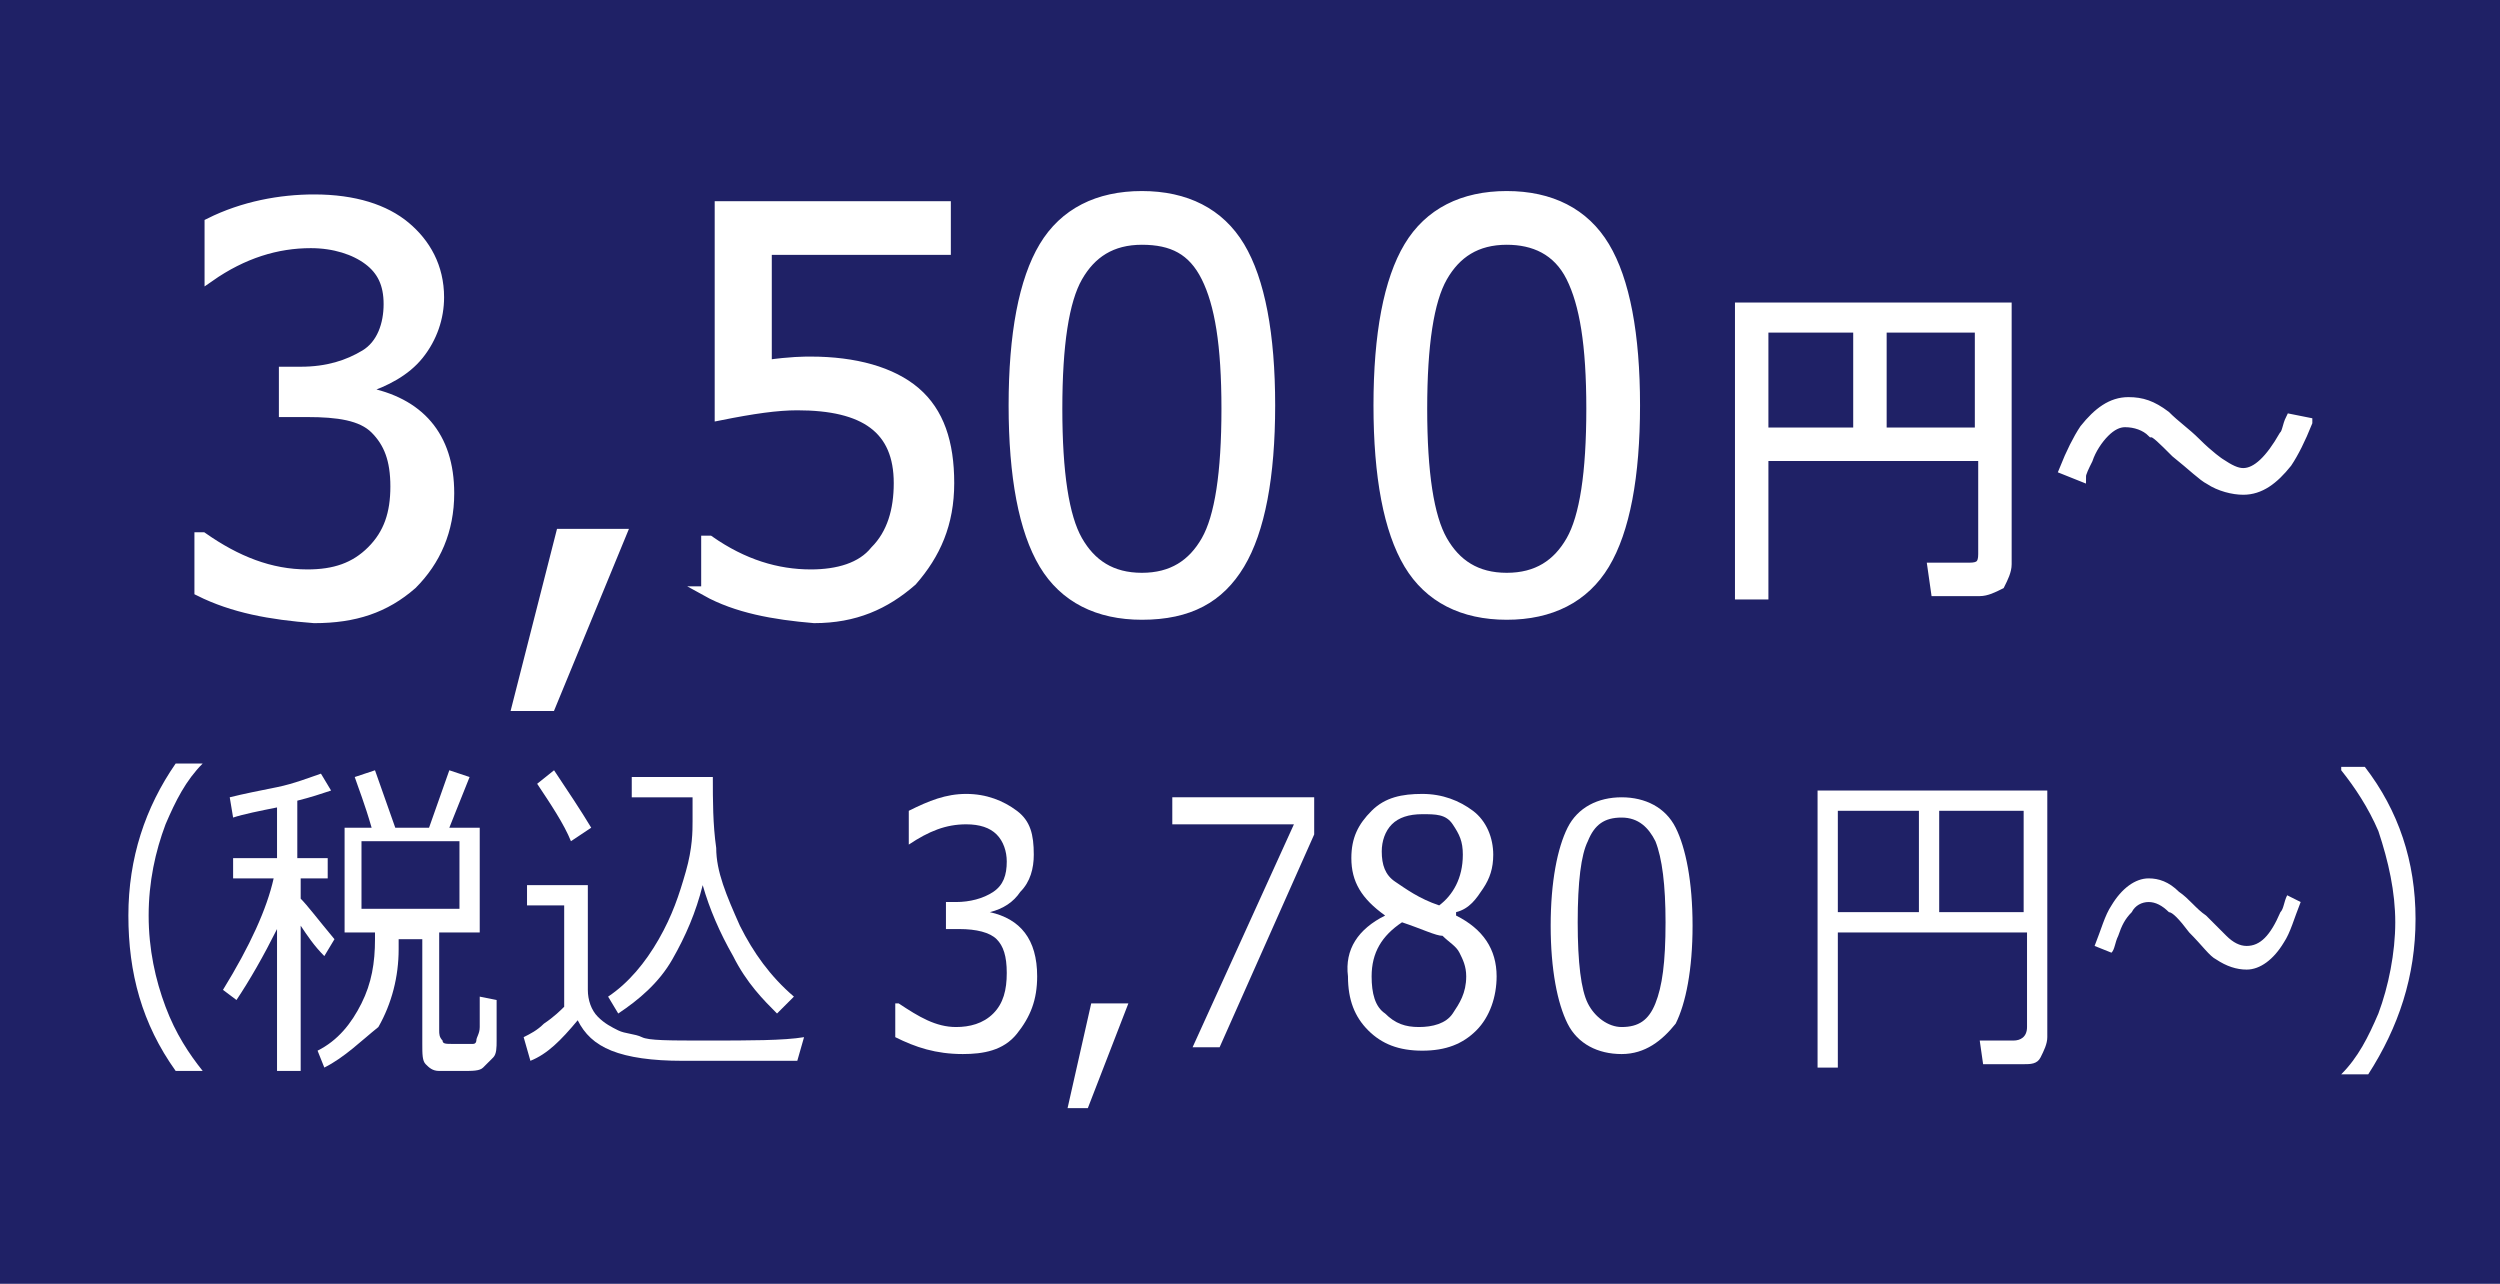
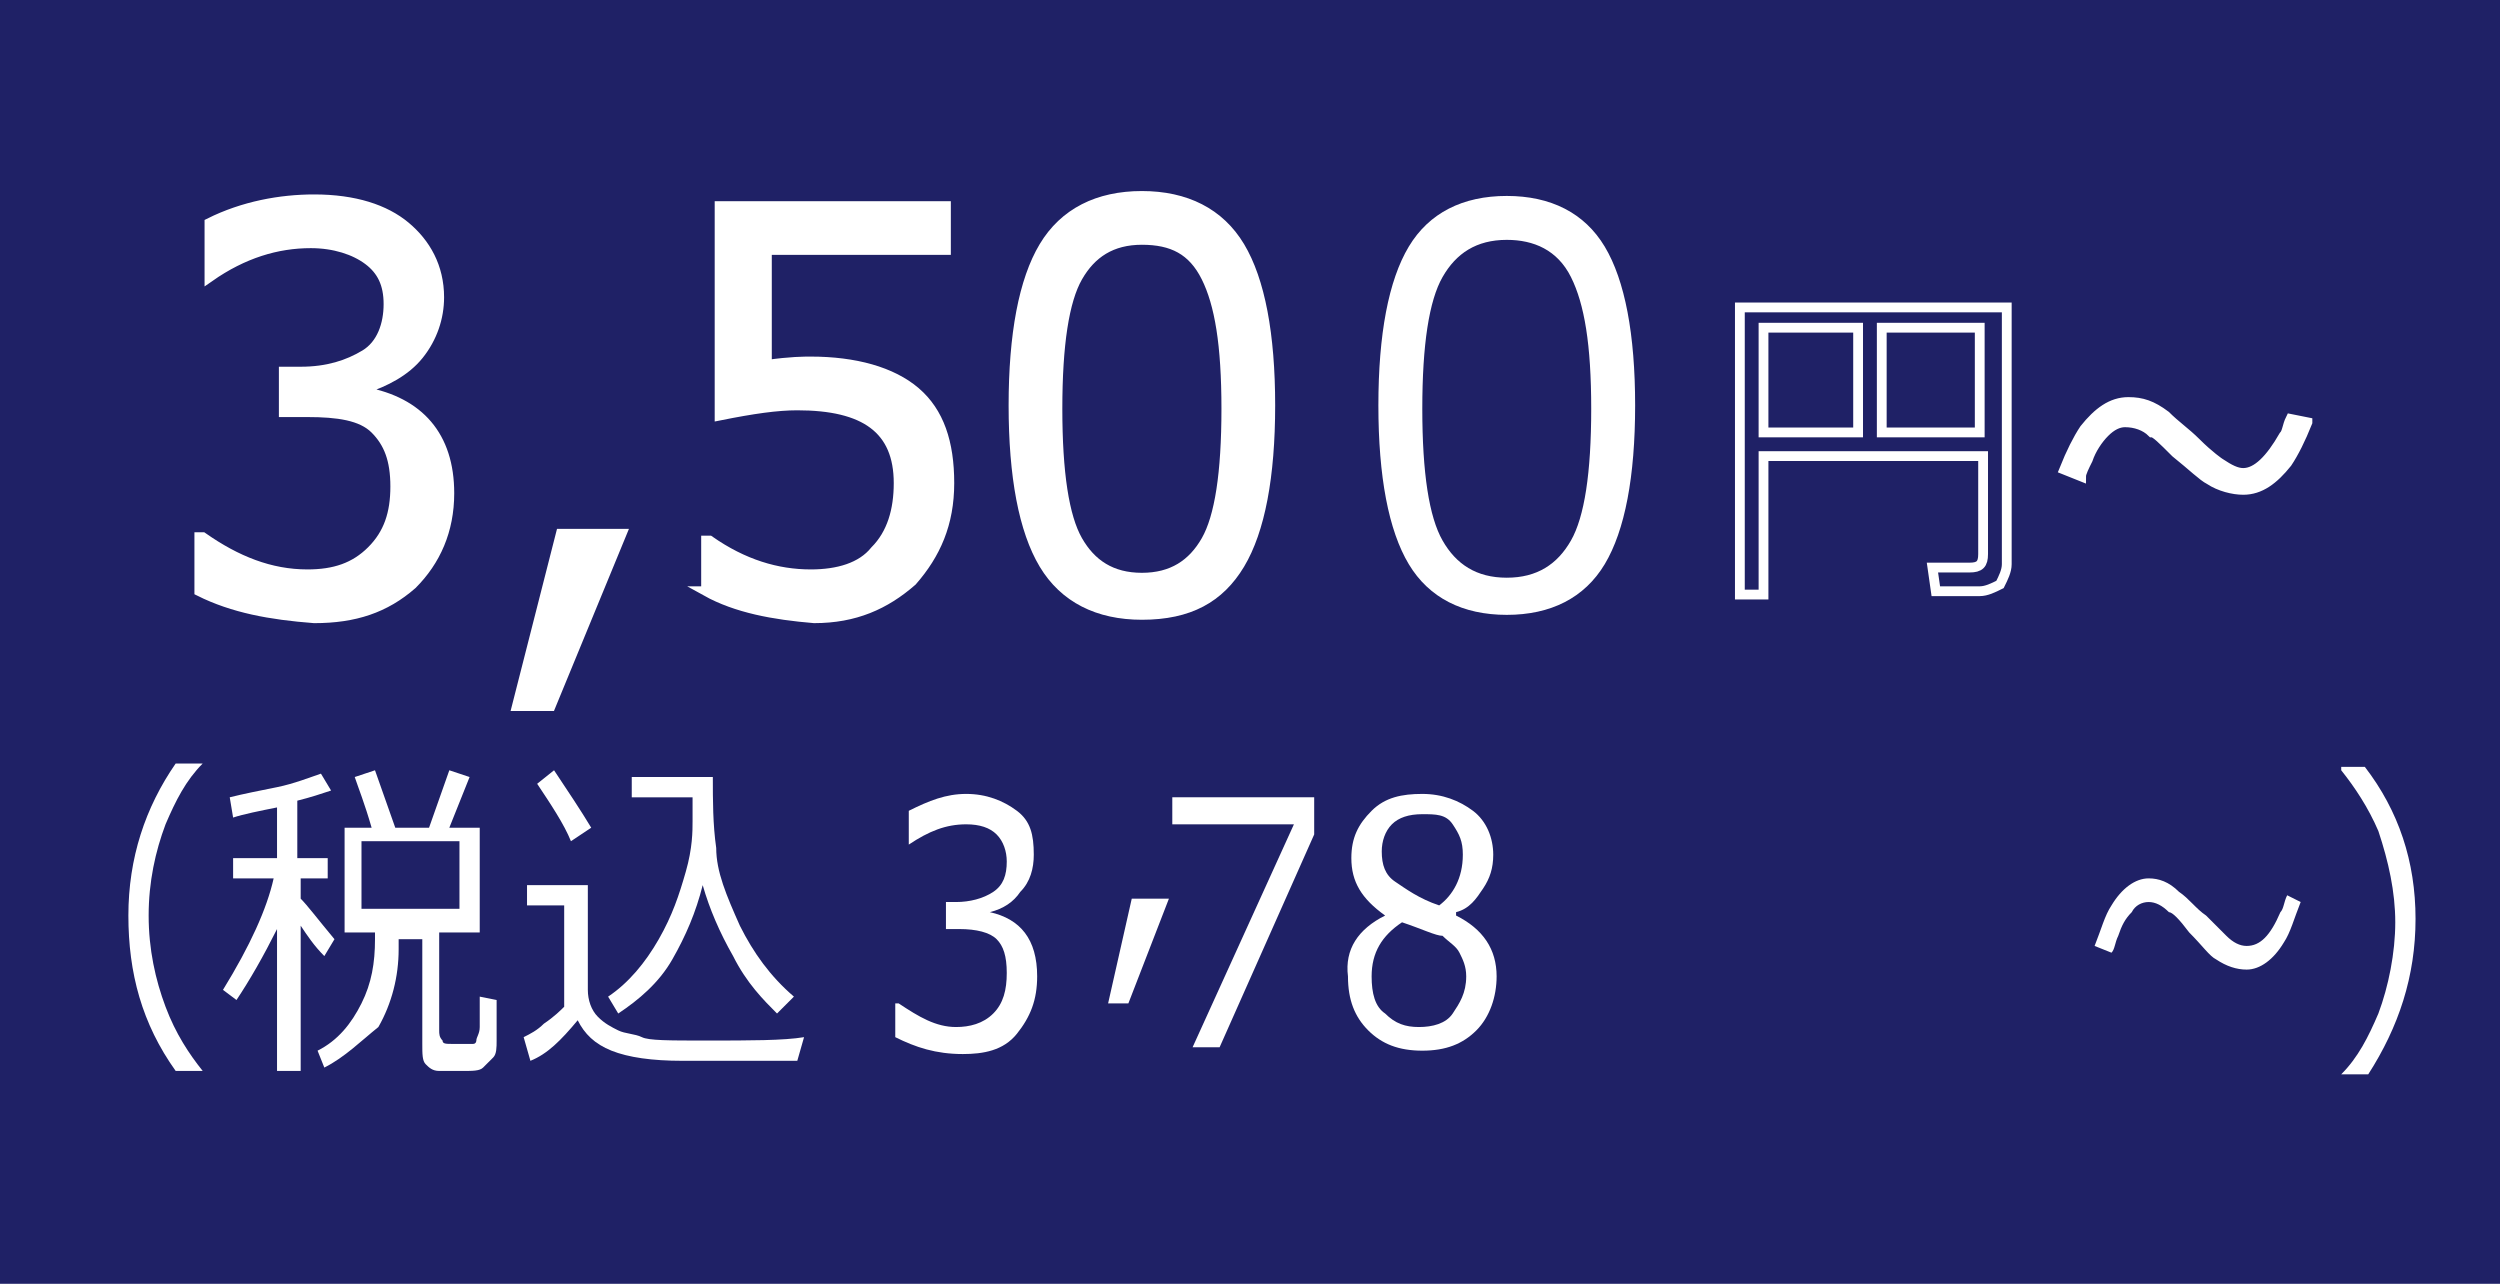
<svg xmlns="http://www.w3.org/2000/svg" id="_レイヤー_2" data-name="レイヤー 2" width="74" height="38" viewBox="0 0 74 38">
  <defs>
    <style>
      .cls-1 {
        clip-path: url(#clippath);
      }

      .cls-2, .cls-3 {
        fill: none;
      }

      .cls-2, .cls-4, .cls-5 {
        stroke-width: 0px;
      }

      .cls-3 {
        stroke: #fff;
        stroke-miterlimit: 10;
        stroke-width: .29px;
      }

      .cls-6 {
        isolation: isolate;
      }

      .cls-4 {
        fill: #1f2166;
      }

      .cls-5 {
        fill: #fff;
      }
    </style>
    <clipPath id="clippath">
      <rect class="cls-2" width="74" height="38" />
    </clipPath>
  </defs>
  <g id="_レイヤー_2-2" data-name=" レイヤー 2">
    <g class="cls-1">
      <g>
        <rect class="cls-4" width="74" height="38" />
        <g>
          <g class="cls-6">
            <path class="cls-5" d="M5.9,17.5v-1.6h.1c1,.7,2,1.1,3.1,1.1.8,0,1.4-.2,1.9-.7s.7-1.1.7-1.9-.2-1.3-.6-1.7c-.4-.4-1.1-.5-2-.5h-.7v-1.2h.5c.8,0,1.4-.2,1.9-.5s.7-.9.7-1.5-.2-1-.6-1.3-1-.5-1.7-.5c-1,0-2,.3-3,1h0v-1.6c1-.5,2.1-.7,3.1-.7,1.2,0,2.1.3,2.7.8.6.5,1,1.2,1,2.1,0,.6-.2,1.2-.6,1.7-.4.5-1,.8-1.6,1v.1c1.6.3,2.5,1.3,2.5,3,0,1.1-.4,2-1.1,2.7-.8.7-1.7,1-2.9,1-1.3-.1-2.4-.3-3.4-.8Z" />
            <path class="cls-5" d="M18.4,15.8l-2.1,5.1h-1l1.3-5.1s1.8,0,1.8,0Z" />
            <path class="cls-5" d="M20.9,17.5v-1.5h.1c1,.7,2,1,3,1,.8,0,1.5-.2,1.9-.7.5-.5.7-1.2.7-2,0-1.6-1-2.3-3-2.3-.6,0-1.3.1-2.3.3v-6.2h6.7v1.3h-5.3v3.4c.7-.1,1.1-.1,1.3-.1,1.3,0,2.4.3,3.1.9.7.6,1,1.5,1,2.7s-.4,2.1-1.1,2.9c-.8.7-1.7,1.1-2.9,1.1-1.2-.1-2.3-.3-3.2-.8Z" />
            <path class="cls-5" d="M33.8,18.2c-1.3,0-2.3-.5-2.9-1.5s-.9-2.6-.9-4.7.3-3.7.9-4.7,1.6-1.5,2.9-1.5,2.3.5,2.9,1.5c.6,1,.9,2.6.9,4.7s-.3,3.7-.9,4.7-1.5,1.5-2.9,1.5ZM33.8,7.1c-.9,0-1.5.4-1.9,1.1s-.6,2-.6,3.9.2,3.2.6,3.9c.4.7,1,1.1,1.9,1.1s1.5-.4,1.9-1.1c.4-.7.6-2,.6-3.9s-.2-3.1-.6-3.9-1-1.1-1.9-1.1Z" />
          </g>
          <g class="cls-6">
            <path class="cls-3" d="M5.9,17.5v-1.6h.1c1,.7,2,1.1,3.1,1.1.8,0,1.4-.2,1.9-.7s.7-1.1.7-1.9-.2-1.3-.6-1.7c-.4-.4-1.1-.5-2-.5h-.7v-1.2h.5c.8,0,1.4-.2,1.9-.5s.7-.9.7-1.5-.2-1-.6-1.3-1-.5-1.7-.5c-1,0-2,.3-3,1h0v-1.6c1-.5,2.1-.7,3.1-.7,1.2,0,2.1.3,2.7.8.6.5,1,1.2,1,2.1,0,.6-.2,1.2-.6,1.7-.4.5-1,.8-1.6,1v.1c1.6.3,2.5,1.3,2.5,3,0,1.1-.4,2-1.1,2.7-.8.7-1.7,1-2.9,1-1.3-.1-2.4-.3-3.4-.8Z" />
            <path class="cls-3" d="M18.4,15.8l-2.1,5.1h-1l1.3-5.1s1.8,0,1.8,0Z" />
            <path class="cls-3" d="M20.9,17.5v-1.5h.1c1,.7,2,1,3,1,.8,0,1.5-.2,1.9-.7.5-.5.7-1.2.7-2,0-1.6-1-2.3-3-2.3-.6,0-1.3.1-2.3.3v-6.2h6.7v1.3h-5.3v3.4c.7-.1,1.1-.1,1.3-.1,1.3,0,2.4.3,3.1.9.7.6,1,1.5,1,2.7s-.4,2.1-1.1,2.9c-.8.7-1.7,1.1-2.9,1.1-1.2-.1-2.3-.3-3.2-.8Z" />
            <path class="cls-3" d="M33.8,18.2c-1.3,0-2.3-.5-2.9-1.5s-.9-2.6-.9-4.7.3-3.7.9-4.7,1.6-1.5,2.9-1.5,2.3.5,2.9,1.5c.6,1,.9,2.6.9,4.7s-.3,3.7-.9,4.7-1.5,1.5-2.9,1.5ZM33.8,7.1c-.9,0-1.5.4-1.9,1.1s-.6,2-.6,3.9.2,3.2.6,3.9c.4.7,1,1.1,1.9,1.1s1.5-.4,1.9-1.1c.4-.7.6-2,.6-3.9s-.2-3.1-.6-3.9-1-1.1-1.9-1.1Z" />
          </g>
          <g class="cls-6">
            <path class="cls-5" d="M44.6,18.2c-1.3,0-2.3-.5-2.9-1.5-.6-1-.9-2.6-.9-4.7s.3-3.7.9-4.7c.6-1,1.6-1.5,2.9-1.5s2.3.5,2.9,1.5c.6,1,.9,2.6.9,4.7s-.3,3.7-.9,4.7-1.6,1.5-2.9,1.5ZM44.6,7.1c-.9,0-1.5.4-1.9,1.1s-.6,2-.6,3.9.2,3.2.6,3.9c.4.7,1,1.1,1.9,1.1s1.5-.4,1.9-1.1c.4-.7.6-2,.6-3.9s-.2-3.1-.6-3.9-1.1-1.1-1.9-1.1Z" />
          </g>
          <g class="cls-6">
-             <path class="cls-3" d="M44.6,18.2c-1.3,0-2.3-.5-2.9-1.5-.6-1-.9-2.6-.9-4.7s.3-3.7.9-4.7c.6-1,1.6-1.5,2.9-1.5s2.3.5,2.9,1.5c.6,1,.9,2.6.9,4.7s-.3,3.7-.9,4.7-1.6,1.5-2.9,1.5ZM44.6,7.1c-.9,0-1.5.4-1.9,1.1s-.6,2-.6,3.9.2,3.2.6,3.9c.4.7,1,1.1,1.9,1.1s1.5-.4,1.9-1.1c.4-.7.6-2,.6-3.9s-.2-3.1-.6-3.9-1.1-1.1-1.9-1.1Z" />
-           </g>
+             </g>
          <g class="cls-6">
-             <path class="cls-5" d="M58.6,13.5h-6.4v4.1h-.7v-8.5h7.9v7.6c0,.2-.1.4-.2.6-.2.1-.4.2-.6.2h-1.3l-.1-.7h1.1c.3,0,.4-.1.4-.4v-2.9h-.1ZM52.2,12.8h2.8v-3.1h-2.8v3.1ZM55.7,12.8h2.9v-3.1h-2.9v3.1Z" />
-           </g>
+             </g>
          <g class="cls-6">
            <path class="cls-3" d="M58.6,13.5h-6.4v4.1h-.7v-8.5h7.9v7.6c0,.2-.1.4-.2.6-.2.1-.4.2-.6.2h-1.3l-.1-.7h1.1c.3,0,.4-.1.4-.4v-2.9h-.1ZM52.2,12.8h2.8v-3.1h-2.8v3.1ZM55.7,12.8h2.9v-3.1h-2.9v3.1Z" />
          </g>
          <g class="cls-6">
            <path class="cls-5" d="M68.3,12.5c-.2.5-.4.9-.6,1.2-.4.5-.8.8-1.3.8-.3,0-.7-.1-1-.3-.2-.1-.5-.4-1-.8-.4-.4-.6-.6-.7-.6-.2-.2-.5-.3-.8-.3-.2,0-.4.1-.6.3-.2.2-.4.5-.5.8-.1.2-.2.4-.2.5l-.5-.2c.2-.5.4-.9.6-1.2.4-.5.8-.8,1.3-.8.4,0,.7.1,1.1.4.3.3.6.5.9.8.4.4.7.6.7.6.3.2.5.3.7.3.4,0,.8-.4,1.2-1.1.1-.1.1-.3.2-.5l.5.1Z" />
          </g>
          <g class="cls-6">
            <path class="cls-3" d="M68.3,12.5c-.2.5-.4.9-.6,1.2-.4.5-.8.8-1.3.8-.3,0-.7-.1-1-.3-.2-.1-.5-.4-1-.8-.4-.4-.6-.6-.7-.6-.2-.2-.5-.3-.8-.3-.2,0-.4.1-.6.3-.2.2-.4.5-.5.8-.1.2-.2.4-.2.5l-.5-.2c.2-.5.4-.9.6-1.2.4-.5.8-.8,1.3-.8.4,0,.7.1,1.1.4.3.3.6.5.9.8.4.4.7.6.7.6.3.2.5.3.7.3.4,0,.8-.4,1.2-1.1.1-.1.1-.3.2-.5l.5.1Z" />
          </g>
        </g>
        <g>
          <g class="cls-6">
            <path class="cls-5" d="M6,31.7h-.8c-1-1.4-1.4-2.9-1.4-4.6s.5-3.2,1.4-4.5h.8c-.5.5-.8,1.1-1.1,1.8-.3.8-.5,1.7-.5,2.7s.2,1.9.5,2.7c.3.8.7,1.4,1.1,1.9h0Z" />
            <path class="cls-5" d="M7,29.6l-.4-.3c.8-1.3,1.3-2.4,1.5-3.3h-1.2v-.6h1.3v-1.5c-.5.1-1,.2-1.3.3l-.1-.6c.4-.1.9-.2,1.4-.3s1-.3,1.3-.4l.3.5c-.3.1-.6.2-1,.3v1.7h.9v.6h-.8v.6c.2.2.5.6,1,1.2l-.3.5c-.3-.3-.5-.6-.7-.9v4.3h-.7v-4.2c-.4.8-.8,1.5-1.2,2.1ZM9.6,31.6l-.2-.5c.6-.3,1-.8,1.3-1.4s.4-1.2.4-1.9v-.2h-.9v-3.1h.8c-.2-.7-.4-1.2-.5-1.5l.6-.2.6,1.7h1l.6-1.7.6.2-.6,1.5h.9v3.1h-1.2v2.9c0,.1,0,.2.1.3,0,.1.1.1.3.1h.6c.1,0,.1-.1.1-.1,0-.1.1-.2.1-.4v-.9l.5.1v1.2c0,.2,0,.4-.1.5s-.2.2-.3.3c-.1.1-.3.1-.6.1h-.7c-.2,0-.3-.1-.4-.2s-.1-.3-.1-.6v-3.1h-.7v.3c0,.8-.2,1.6-.6,2.3-.5.4-1,.9-1.6,1.2ZM13.6,24.9h-2.9v2h2.9v-2Z" />
          </g>
          <g class="cls-6">
            <path class="cls-5" d="M23.6,31.4h-3.4c-.9,0-1.6-.1-2.1-.3s-.8-.5-1-.9c-.5.6-.9,1-1.4,1.2l-.2-.7c.2-.1.4-.2.6-.4.3-.2.5-.4.6-.5v-3h-1.1v-.6h1.8v3.1c0,.3.1.6.3.8s.4.3.6.4.5.1.7.2.8.1,1.9.1c1.3,0,2.3,0,2.9-.1l-.2.7ZM16.9,24.9c-.2-.5-.6-1.1-1-1.7l.5-.4c.4.6.8,1.2,1.1,1.7l-.6.4ZM20.8,26.2c-.2.8-.5,1.5-.9,2.2s-1,1.2-1.6,1.6l-.3-.5c.6-.4,1.1-1,1.5-1.7s.6-1.3.8-2c.2-.7.2-1.2.2-1.5v-.7h-1.8v-.6h2.4c0,.7,0,1.4.1,2.1,0,.7.3,1.4.7,2.3.4.8.9,1.5,1.6,2.1l-.5.5c-.4-.4-.9-.9-1.3-1.7-.4-.7-.7-1.4-.9-2.1Z" />
          </g>
          <g class="cls-6">
            <path class="cls-5" d="M26.5,30.7v-1h.1c.6.4,1.1.7,1.7.7.4,0,.8-.1,1.1-.4s.4-.7.4-1.2-.1-.8-.3-1-.6-.3-1.1-.3h-.4v-.8h.3c.4,0,.8-.1,1.1-.3.3-.2.4-.5.4-.9,0-.3-.1-.6-.3-.8s-.5-.3-.9-.3c-.6,0-1.1.2-1.7.6h0v-1c.6-.3,1.1-.5,1.7-.5s1.1.2,1.5.5.5.7.5,1.3c0,.4-.1.8-.4,1.1-.2.3-.5.5-.9.6h0c.9.2,1.4.8,1.4,1.9,0,.7-.2,1.2-.6,1.7s-1,.6-1.6.6c-.8,0-1.4-.2-2-.5Z" />
-             <path class="cls-5" d="M33.4,29.7l-1.2,3.1h-.6l.7-3.1s1.1,0,1.1,0Z" />
+             <path class="cls-5" d="M33.4,29.7h-.6l.7-3.1s1.1,0,1.1,0Z" />
            <path class="cls-5" d="M38.9,24.7l-2.8,6.3h-.8l3-6.6h-3.6v-.8h4.2v1.1Z" />
            <path class="cls-5" d="M41,27.1h0c-.7-.5-1-1-1-1.7,0-.6.2-1,.6-1.4s.9-.5,1.5-.5,1.1.2,1.5.5.6.8.6,1.3c0,.4-.1.7-.3,1s-.4.6-.8.7v.1c.8.4,1.2,1,1.2,1.8,0,.6-.2,1.2-.6,1.6-.4.4-.9.6-1.6.6s-1.2-.2-1.6-.6c-.4-.4-.6-.9-.6-1.6-.1-.8.3-1.4,1.1-1.8ZM41.5,27.3c-.6.4-.9.9-.9,1.6,0,.5.1.9.4,1.1.3.3.6.4,1,.4s.8-.1,1-.4.4-.6.4-1.1c0-.3-.1-.5-.2-.7-.1-.2-.3-.3-.5-.5-.2,0-.6-.2-1.2-.4ZM43.3,25.3c0-.4-.1-.6-.3-.9s-.5-.3-.9-.3-.7.1-.9.3c-.2.2-.3.5-.3.8,0,.4.1.7.4.9s.7.5,1.3.7c.4-.3.7-.8.7-1.5Z" />
          </g>
          <g class="cls-6">
-             <path class="cls-5" d="M48,31.2c-.7,0-1.3-.3-1.6-.9s-.5-1.6-.5-2.9.2-2.3.5-2.9.9-.9,1.6-.9,1.3.3,1.6.9.5,1.6.5,2.9-.2,2.3-.5,2.9c-.4.5-.9.9-1.6.9ZM48,24.2c-.5,0-.8.2-1,.7-.2.4-.3,1.2-.3,2.4s.1,2,.3,2.4.6.7,1,.7c.5,0,.8-.2,1-.7s.3-1.2.3-2.4c0-1.1-.1-1.9-.3-2.4-.2-.4-.5-.7-1-.7Z" />
-           </g>
+             </g>
          <g class="cls-6">
-             <path class="cls-5" d="M59.9,27.6h-5.5v4h-.6v-8.2h6.8v7.3c0,.2-.1.4-.2.6s-.3.2-.5.2h-1.2l-.1-.7h1c.2,0,.4-.1.4-.4v-2.8h-.1ZM54.4,27h2.4v-3h-2.4v3ZM57.4,27h2.5v-3h-2.5v3Z" />
-           </g>
+             </g>
          <g class="cls-6">
            <path class="cls-5" d="M68.1,26.7c-.2.5-.3.9-.5,1.2-.3.5-.7.8-1.1.8-.3,0-.6-.1-.9-.3-.2-.1-.4-.4-.8-.8-.3-.4-.5-.6-.6-.6-.2-.2-.4-.3-.6-.3s-.4.1-.5.3c-.2.2-.3.4-.4.7-.1.2-.1.4-.2.5l-.5-.2c.2-.5.3-.9.5-1.2.3-.5.7-.8,1.1-.8.3,0,.6.1.9.4.3.2.5.5.8.7.3.3.5.5.6.6.2.2.4.3.6.3.4,0,.7-.3,1-1,.1-.1.1-.3.2-.5l.4.2Z" />
          </g>
          <g class="cls-6">
            <path class="cls-5" d="M71.5,27.2c0,1.7-.5,3.2-1.4,4.6h-.8c.5-.5.8-1.1,1.1-1.8.3-.8.5-1.8.5-2.7s-.2-1.8-.5-2.7c-.3-.7-.7-1.3-1.1-1.8v-.1h.7c1,1.3,1.5,2.8,1.5,4.5Z" />
          </g>
        </g>
      </g>
    </g>
  </g>
</svg>